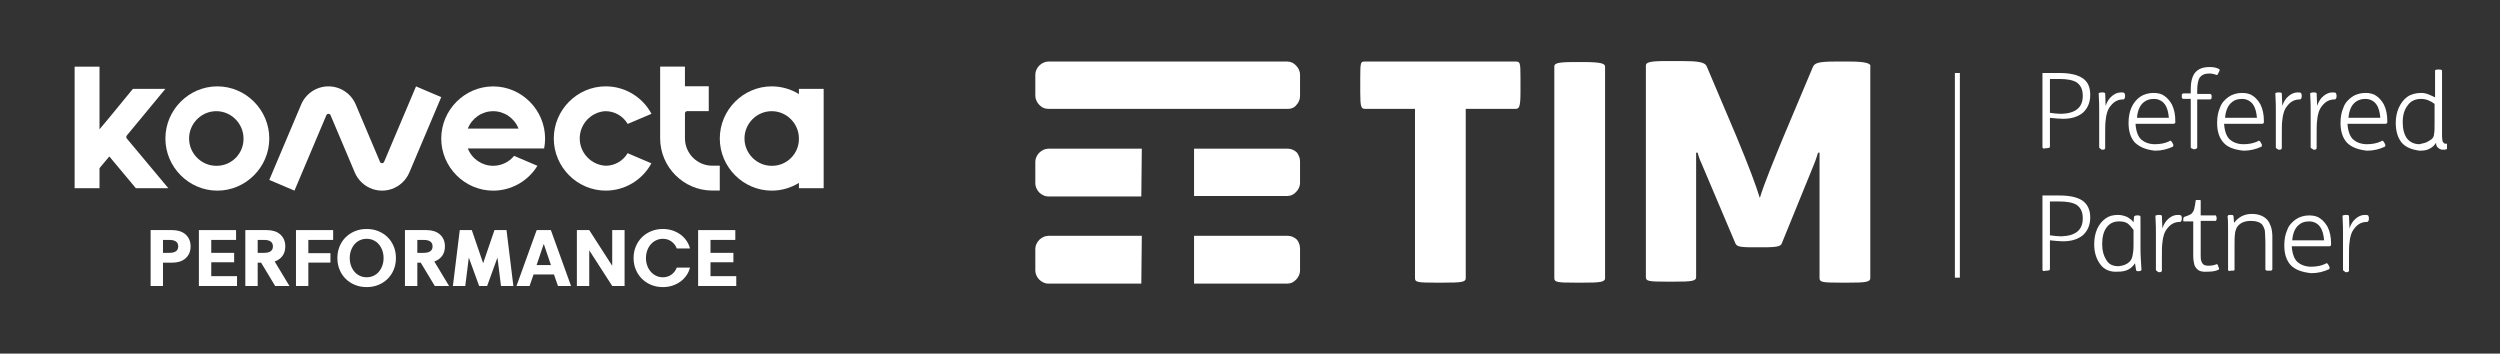
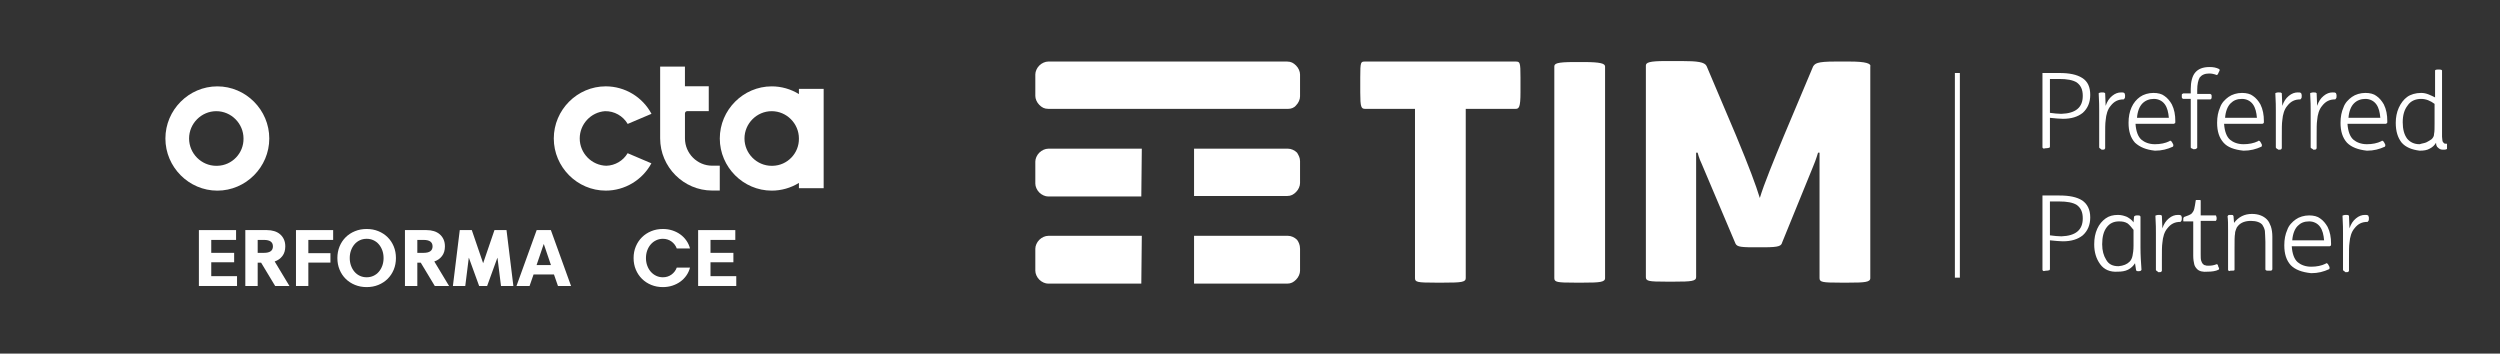
<svg xmlns="http://www.w3.org/2000/svg" xmlns:ns1="http://www.serif.com/" width="100%" height="100%" viewBox="0 0 502 71" version="1.1" xml:space="preserve" style="fill-rule:evenodd;clip-rule:evenodd;stroke-linejoin:round;stroke-miterlimit:2;">
  <rect x="0" y="0" width="502" height="71" fill="#333333" stroke="none" />
  <g id="Tavola-da-disegno1" ns1:id="Tavola da disegno1" transform="matrix(0.854,0,0,0.739,227.723,7.649)">
    <rect x="-266.502" y="-10.346" width="586.759" height="96.023" style="fill:none;" />
    <g transform="matrix(1.17,0,0,1.353,-51.184,-14.462)">
      <rect x="208.7" y="17.7" width="1" height="41.1" style="fill:white;" />
    </g>
    <g transform="matrix(1.17,0,0,1.353,-51.184,-14.462)">
      <path d="M226.4,57.4C226.3,57.3 226.3,57.3 226.3,57.2L226.3,42.3L229.7,42.3C231.7,42.3 233.2,42.6 234.3,43.3C235.3,44 235.9,45.1 235.9,46.7C235.9,48.2 235.4,49.4 234.4,50.3C233.4,51.1 232.1,51.5 230.4,51.5C229.7,51.5 228.9,51.4 227.8,51.3L227.8,57.1C227.8,57.2 227.7,57.3 227.7,57.3C227.6,57.3 227.4,57.4 227.2,57.4L227,57.4C226.6,57.5 226.5,57.5 226.4,57.4ZM234.4,46.9C234.4,45.6 234,44.8 233.2,44.2C232.4,43.7 231.2,43.5 229.7,43.5L227.8,43.5L227.8,50.3C228.6,50.4 229.4,50.5 230.1,50.5C233,50.4 234.4,49.2 234.4,46.9ZM237.9,56.1C237.1,55 236.7,53.7 236.7,52.1C236.7,50.9 236.9,49.9 237.3,49C237.7,48.1 238.3,47.4 239,46.9C239.7,46.4 240.5,46.2 241.5,46.2C242.2,46.2 242.8,46.4 243.3,46.6C243.8,46.9 244.3,47.2 244.6,47.7L244.7,46.6C244.7,46.5 244.8,46.4 244.9,46.4C245,46.3 245.1,46.3 245.3,46.3L245.5,46.3C245.7,46.3 245.8,46.3 245.9,46.4C246,46.5 246,46.5 246,46.6L246,52.7C246,54.3 246.1,55.8 246.2,57.2C246.2,57.3 246.1,57.3 246.1,57.4C246,57.4 245.9,57.5 245.7,57.5L245.6,57.5C245.4,57.5 245.2,57.5 245.2,57.4C245.1,57.3 245.1,57.3 245.1,57.2L244.9,55.9C244.6,56.4 244.1,56.9 243.5,57.2C242.9,57.5 242.2,57.6 241.4,57.6C239.9,57.7 238.7,57.2 237.9,56.1ZM243.8,55.6C244.1,55.3 244.3,54.9 244.4,54.4C244.5,53.9 244.6,53.3 244.6,52.3L244.6,49.2C244.2,48.7 243.8,48.2 243.4,47.9C242.9,47.6 242.4,47.5 241.7,47.5C240.6,47.5 239.8,47.9 239.2,48.7C238.6,49.5 238.3,50.6 238.3,52.1C238.3,53.4 238.6,54.4 239.1,55.2C239.6,56.1 240.4,56.5 241.6,56.5C242.6,56.4 243.3,56.1 243.8,55.6ZM249.2,57.4C249.1,57.3 249.1,57.3 249.1,57.2L249.1,49.9C249.1,49.2 249.1,48 249,46.4C249,46.3 249.1,46.3 249.1,46.3C249.2,46.3 249.3,46.2 249.6,46.2L249.7,46.2C250,46.2 250.1,46.2 250.2,46.3C250.3,46.3 250.3,46.4 250.3,46.4L250.4,48.9C250.7,48 251.1,47.4 251.7,46.9C252.3,46.4 252.9,46.2 253.5,46.2C253.8,46.2 254,46.2 254.1,46.3C254.2,46.3 254.2,46.4 254.2,46.4C254.2,46.4 254.3,46.6 254.3,46.7L254.3,46.9C254.3,47.1 254.3,47.3 254.2,47.4C254.1,47.5 254.1,47.6 254,47.6C252.9,47.6 252.1,48 251.4,48.9C250.8,49.6 250.5,50.6 250.4,51.8C250.3,52.4 250.3,53.5 250.3,55.1L250.3,57.4C250.3,57.5 250.2,57.5 250.2,57.6C250.1,57.7 249.9,57.7 249.7,57.7L249.6,57.7C249.4,57.5 249.3,57.5 249.2,57.4ZM257.4,57.1C257.1,56.8 256.9,56.5 256.8,56.1C256.7,55.7 256.6,55.1 256.6,54.4L256.6,47.5L254.7,47.5C254.6,47.5 254.6,47.5 254.6,47.4L254.6,47C254.6,46.9 254.6,46.8 254.7,46.7C254.7,46.6 254.8,46.6 254.8,46.6C255.4,46.4 255.9,46.2 256.2,46C256.5,45.7 256.7,45.4 256.8,45C256.9,44.6 257,44 257.1,43.3C257.1,43.2 257.2,43.2 257.2,43.2L258,43.2L258.1,43.3L258.1,46.3L261.1,46.3C261.2,46.3 261.2,46.4 261.2,46.4C261.2,46.5 261.3,46.6 261.3,46.8L261.3,46.9C261.3,47.1 261.3,47.2 261.2,47.3C261.2,47.4 261.1,47.4 261.1,47.4L258.1,47.4L258.1,54.1C258.1,54.7 258.1,55.1 258.2,55.4C258.3,55.7 258.4,55.9 258.5,56C258.7,56.2 258.8,56.3 259,56.3C259.2,56.4 259.4,56.4 259.7,56.4C260.3,56.4 260.8,56.3 261.3,56.1L261.4,56.1L261.5,56.2C261.6,56.3 261.6,56.4 261.6,56.5L261.7,56.7C261.8,56.9 261.8,57 261.8,57C261.8,57.1 261.7,57.2 261.7,57.2C261.1,57.5 260.3,57.6 259.5,57.6C258.5,57.7 257.8,57.5 257.4,57.1ZM263.7,57.4C263.6,57.3 263.6,57.3 263.6,57.2L263.6,49.3C263.6,48.1 263.6,47.2 263.5,46.5C263.5,46.4 263.6,46.4 263.6,46.3C263.7,46.2 263.8,46.2 264,46.2L264.2,46.2C264.4,46.2 264.6,46.2 264.6,46.3C264.7,46.4 264.7,46.4 264.7,46.5L264.8,47.8C265.7,46.6 266.9,46 268.4,46C269.7,46 270.7,46.4 271.4,47.1C271.8,47.5 272,48 272.2,48.5C272.4,49.1 272.5,49.8 272.5,50.6L272.5,57.1C272.5,57.2 272.4,57.3 272.4,57.3C272.3,57.4 272.2,57.4 271.9,57.4L271.7,57.4C271.5,57.4 271.3,57.4 271.2,57.3C271.1,57.2 271.1,57.2 271.1,57.1L271.1,51.6C271.1,50.6 271,49.9 271,49.4C270.9,48.9 270.7,48.5 270.5,48.2C270.1,47.7 269.3,47.4 268.2,47.4C267.1,47.4 266.2,47.7 265.6,48.4C265.4,48.6 265.3,48.8 265.2,49.1C265.1,49.4 265,49.6 265,50C264.9,50.4 264.9,51.4 264.9,53L264.9,57.2C264.9,57.4 264.7,57.4 264.3,57.4L264.1,57.4C263.9,57.5 263.8,57.5 263.7,57.4ZM276.2,56.3C275.3,55.3 274.9,54 274.9,52.3C274.9,51.1 275.1,50.1 275.5,49.2C275.8,48.3 276.5,47.6 277.2,47.1C277.9,46.6 278.9,46.3 279.9,46.3C280.8,46.3 281.6,46.5 282.1,46.9C282.7,47.3 283.2,47.9 283.6,48.6C284.1,49.6 284.3,50.7 284.3,52C284.3,52.2 284.3,52.4 284.2,52.4C284.1,52.4 284.1,52.5 284,52.5L276.4,52.5C276.5,54 276.9,55.1 277.6,55.7C278.2,56.2 279.1,56.6 280.3,56.6C281.4,56.6 282.4,56.4 283.2,56C283.3,55.9 283.3,55.9 283.4,55.9C283.5,55.9 283.5,56 283.6,56C283.7,56 283.7,56.2 283.8,56.3L283.9,56.5C284,56.6 284,56.8 284,56.9C284,57 283.9,57.1 283.9,57.1C282.8,57.6 281.7,57.9 280.3,57.9C278.4,57.7 277.1,57.2 276.2,56.3ZM282.9,51.3C282.8,50.2 282.6,49.3 282.1,48.6C281.6,47.9 280.8,47.5 279.9,47.5C278.9,47.5 278.2,47.8 277.6,48.4C277,49 276.6,50 276.5,51.3C276.4,51.3 282.9,51.3 282.9,51.3ZM286.8,57.4C286.7,57.3 286.7,57.3 286.7,57.2L286.7,49.9C286.7,49.2 286.7,48 286.6,46.4C286.6,46.3 286.7,46.3 286.7,46.3C286.8,46.3 286.9,46.2 287.2,46.2L287.3,46.2C287.6,46.2 287.7,46.2 287.8,46.3C287.9,46.3 287.9,46.4 287.9,46.4L288,48.9C288.3,48 288.7,47.4 289.3,46.9C289.9,46.4 290.5,46.2 291.1,46.2C291.4,46.2 291.6,46.2 291.7,46.3C291.8,46.3 291.8,46.4 291.8,46.4C291.8,46.5 291.9,46.6 291.9,46.7L291.9,46.9C291.9,47.1 291.9,47.3 291.8,47.4C291.7,47.5 291.7,47.6 291.6,47.6C290.5,47.6 289.7,48 289,48.9C288.4,49.6 288.1,50.6 288,51.8C287.9,52.4 287.9,53.5 287.9,55.1L287.9,57.4C287.9,57.5 287.8,57.5 287.8,57.6C287.7,57.7 287.5,57.7 287.3,57.7L287.2,57.7C287,57.5 286.9,57.5 286.8,57.4Z" style="fill:white;fill-rule:nonzero;" />
    </g>
    <g transform="matrix(1.17,0,0,1.353,-51.184,-14.462)">
      <path d="M226.4,32.8C226.3,32.7 226.3,32.7 226.3,32.6L226.3,17.7L229.7,17.7C231.7,17.7 233.2,18 234.3,18.7C235.4,19.4 235.9,20.5 235.9,22.1C235.9,23.6 235.4,24.8 234.4,25.7C233.4,26.5 232.1,26.9 230.4,26.9C229.7,26.9 228.9,26.8 227.8,26.7L227.8,32.5C227.8,32.6 227.7,32.7 227.7,32.7C227.6,32.7 227.4,32.8 227.2,32.8L227,32.8C226.6,32.9 226.5,32.9 226.4,32.8ZM234.4,22.3C234.4,21 234,20.2 233.2,19.6C232.4,19.1 231.2,18.9 229.7,18.9L227.8,18.9L227.8,25.7C228.6,25.8 229.4,25.9 230.1,25.9C233,25.8 234.4,24.6 234.4,22.3ZM237.8,32.8C237.7,32.7 237.7,32.7 237.7,32.6L237.7,25.3C237.7,24.6 237.7,23.4 237.6,21.8C237.6,21.7 237.7,21.7 237.7,21.7C237.7,21.7 237.9,21.6 238.2,21.6L238.3,21.6C238.6,21.6 238.7,21.6 238.8,21.7C238.9,21.7 238.9,21.8 238.9,21.8L239,24.3C239.3,23.4 239.7,22.8 240.3,22.3C240.9,21.8 241.5,21.6 242.1,21.6C242.4,21.6 242.6,21.6 242.7,21.7C242.8,21.7 242.8,21.8 242.8,21.8C242.8,21.9 242.9,22 242.9,22.1L242.9,22.3C242.9,22.5 242.9,22.7 242.8,22.8C242.7,22.9 242.7,23 242.6,23C241.5,23 240.7,23.4 240,24.3C239.4,25 239.1,26 239,27.2C238.9,27.8 238.9,28.9 238.9,30.5L238.9,32.8C238.9,32.9 238.8,32.9 238.8,33C238.7,33.1 238.5,33.1 238.3,33.1L238.2,33.1C238,32.9 237.9,32.9 237.8,32.8ZM244.9,31.7C244,30.7 243.6,29.4 243.6,27.7C243.6,26.5 243.8,25.5 244.2,24.6C244.6,23.7 245.2,23 245.9,22.5C246.6,22 247.6,21.7 248.6,21.7C249.5,21.7 250.3,21.9 250.8,22.3C251.4,22.7 251.9,23.3 252.3,24C252.8,25 253,26.1 253,27.4C253,27.6 253,27.8 252.9,27.8C252.8,27.8 252.8,27.9 252.7,27.9L245,27.9C245.1,29.4 245.5,30.5 246.2,31.1C246.8,31.6 247.7,32 248.9,32C250,32 251,31.8 251.8,31.4C251.9,31.3 251.9,31.3 252,31.3C252.1,31.3 252.1,31.4 252.2,31.4C252.3,31.5 252.3,31.6 252.4,31.7L252.5,31.9C252.6,32 252.6,32.2 252.6,32.3C252.6,32.4 252.5,32.5 252.5,32.5C251.4,33 250.3,33.3 248.9,33.3C247.1,33.1 245.9,32.6 244.9,31.7ZM251.7,26.7C251.6,25.6 251.4,24.7 250.9,24C250.4,23.3 249.6,22.9 248.7,22.9C247.8,22.9 247,23.2 246.4,23.8C245.8,24.4 245.4,25.4 245.3,26.7C245.2,26.7 251.7,26.7 251.7,26.7ZM256.2,32.8C256.1,32.7 256.1,32.7 256.1,32.6L256.1,22.9L254.6,22.9C254.5,22.9 254.5,22.8 254.4,22.8C254.3,22.7 254.3,22.6 254.3,22.4L254.3,22.3C254.3,22.1 254.3,21.9 254.4,21.9C254.5,21.9 254.5,21.8 254.6,21.8L256.1,21.8L256.1,20.9C256.1,19.5 256.4,18.3 257,17.6C257.6,16.9 258.5,16.5 259.9,16.5C260.6,16.5 261.2,16.6 261.8,16.9C261.9,17 261.9,17 261.9,17.1C261.9,17.2 261.9,17.3 261.8,17.4L261.7,17.6C261.6,17.8 261.6,17.9 261.5,18C261.4,18.1 261.4,18.1 261.3,18.1C260.8,17.9 260.3,17.8 259.8,17.8C258.9,17.8 258.3,18.1 257.9,18.6C257.6,19.1 257.4,20 257.4,21.1L257.4,21.9L260,21.9C260.1,21.9 260.1,22 260.2,22C260.3,22.1 260.3,22.2 260.3,22.4L260.3,22.5C260.3,22.7 260.3,22.8 260.2,22.9C260.1,23 260.1,23 260,23L257.4,23L257.4,32.7C257.4,32.8 257.3,32.8 257.2,32.9C257.1,33 256.9,33 256.8,33L256.6,33C256.5,32.9 256.4,32.9 256.2,32.8ZM262.7,31.7C261.8,30.7 261.4,29.4 261.4,27.7C261.4,26.5 261.6,25.5 262,24.6C262.3,23.7 263,23 263.7,22.5C264.4,22 265.4,21.7 266.4,21.7C267.3,21.7 268.1,21.9 268.6,22.3C269.2,22.7 269.7,23.3 270.1,24C270.6,25 270.8,26.1 270.8,27.4C270.8,27.6 270.8,27.8 270.7,27.8C270.6,27.8 270.6,27.9 270.5,27.9L262.8,27.9C262.9,29.4 263.3,30.5 264,31.1C264.6,31.6 265.5,32 266.7,32C267.8,32 268.8,31.8 269.6,31.4C269.7,31.3 269.7,31.3 269.8,31.3C269.9,31.3 269.9,31.4 270,31.4C270.1,31.5 270.1,31.6 270.2,31.7L270.3,31.9C270.4,32 270.4,32.2 270.4,32.3C270.4,32.4 270.3,32.5 270.3,32.5C269.2,33 268.1,33.3 266.7,33.3C264.8,33.1 263.5,32.6 262.7,31.7ZM269.4,26.7C269.3,25.6 269.1,24.7 268.6,24C268.1,23.3 267.3,22.9 266.4,22.9C265.4,22.9 264.7,23.2 264.1,23.8C263.5,24.4 263.1,25.4 263,26.7C262.9,26.7 269.4,26.7 269.4,26.7ZM273.3,32.8C273.2,32.7 273.2,32.7 273.2,32.6L273.2,25.3C273.2,24.6 273.2,23.4 273.1,21.8C273.1,21.7 273.2,21.7 273.2,21.7C273.2,21.7 273.4,21.6 273.7,21.6L273.8,21.6C274.1,21.6 274.2,21.6 274.3,21.7C274.4,21.7 274.4,21.8 274.4,21.8L274.5,24.3C274.8,23.4 275.2,22.8 275.8,22.3C276.4,21.8 277,21.6 277.6,21.6C277.9,21.6 278.1,21.6 278.2,21.7C278.3,21.7 278.3,21.8 278.3,21.8C278.3,21.9 278.4,22 278.4,22.1L278.4,22.3C278.4,22.5 278.4,22.7 278.3,22.8C278.2,22.9 278.2,23 278.1,23C277,23 276.2,23.4 275.5,24.3C274.9,25 274.6,26 274.5,27.2C274.4,27.8 274.4,28.9 274.4,30.5L274.4,32.8C274.4,32.9 274.3,32.9 274.3,33C274.2,33.1 274,33.1 273.8,33.1L273.7,33.1C273.5,32.9 273.3,32.9 273.3,32.8ZM280.3,32.8C280.2,32.7 280.2,32.7 280.2,32.6L280.2,25.3C280.2,24.6 280.2,23.4 280.1,21.8C280.1,21.7 280.2,21.7 280.2,21.7C280.3,21.7 280.4,21.6 280.7,21.6L280.8,21.6C281.1,21.6 281.2,21.6 281.3,21.7C281.4,21.7 281.4,21.8 281.4,21.8L281.5,24.3C281.8,23.4 282.2,22.8 282.8,22.3C283.4,21.8 284,21.6 284.6,21.6C284.9,21.6 285.1,21.6 285.2,21.7C285.3,21.7 285.3,21.8 285.3,21.8C285.3,21.9 285.4,22 285.4,22.1L285.4,22.3C285.4,22.5 285.4,22.7 285.3,22.8C285.2,22.9 285.2,23 285.1,23C284,23 283.2,23.4 282.5,24.3C281.9,25 281.6,26 281.5,27.2C281.4,27.8 281.4,28.9 281.4,30.5L281.4,32.8C281.4,32.9 281.3,32.9 281.3,33C281.2,33.1 281,33.1 280.8,33.1L280.7,33.1C280.6,32.9 280.4,32.9 280.3,32.8ZM287.5,31.7C286.6,30.7 286.2,29.4 286.2,27.7C286.2,26.5 286.4,25.5 286.8,24.6C287.1,23.7 287.8,23 288.5,22.5C289.2,22 290.2,21.7 291.2,21.7C292.1,21.7 292.9,21.9 293.4,22.3C294,22.7 294.5,23.3 294.9,24C295.4,25 295.6,26.1 295.6,27.4C295.6,27.6 295.6,27.8 295.5,27.8C295.4,27.8 295.4,27.9 295.3,27.9L287.6,27.9C287.7,29.4 288.1,30.5 288.8,31.1C289.4,31.6 290.3,32 291.5,32C292.6,32 293.6,31.8 294.4,31.4C294.5,31.3 294.5,31.3 294.6,31.3C294.7,31.3 294.7,31.4 294.8,31.4C294.9,31.5 294.9,31.6 295,31.7L295.1,31.9C295.2,32 295.2,32.2 295.2,32.3C295.2,32.4 295.1,32.5 295.1,32.5C294,33 292.9,33.3 291.5,33.3C289.7,33.1 288.4,32.6 287.5,31.7ZM294.2,26.7C294.1,25.6 293.9,24.7 293.4,24C292.9,23.3 292.1,22.9 291.2,22.9C290.3,22.9 289.5,23.2 288.9,23.8C288.3,24.4 287.9,25.4 287.8,26.7C287.7,26.7 294.2,26.7 294.2,26.7ZM298.5,31.7C297.7,30.7 297.3,29.4 297.3,27.7C297.3,26.6 297.5,25.6 297.9,24.7C298.3,23.8 298.9,23 299.6,22.5C300.3,22 301.3,21.7 302.4,21.7C302.9,21.7 303.4,21.8 303.9,22C304.4,22.2 304.8,22.4 305.2,22.6L305.2,17.2C305.2,17.1 305.4,17 305.8,17L306,17C306.4,17 306.6,17.1 306.6,17.2L306.6,30.5C306.6,30.9 306.7,31.2 306.7,31.4C306.8,31.6 306.9,31.7 307,31.8C307.1,31.9 307.3,31.9 307.5,31.9C307.6,31.9 307.6,31.9 307.6,32L307.6,32.9C307.6,33 307.5,33 307.5,33C307.3,33.1 307.1,33.1 306.8,33.1C306.4,33.1 306.1,33 305.8,32.7C305.5,32.5 305.4,32.1 305.4,31.7C305.1,32.2 304.7,32.6 304.1,32.9C303.6,33.2 302.9,33.3 302.1,33.3C300.5,33.1 299.3,32.6 298.5,31.7ZM303.5,31.6C303.9,31.4 304.2,31.2 304.5,31C304.8,30.7 305,30.4 305,29.9C305.1,29.5 305.1,28.7 305.1,27.8L305.1,23.9C304.3,23.3 303.4,22.9 302.4,22.9C301.3,22.9 300.3,23.3 299.7,24.2C299,25.1 298.7,26.2 298.7,27.6C298.7,29 299,30.1 299.6,30.9C300.2,31.6 301,32 302.1,32C302.7,31.8 303.1,31.8 303.5,31.6Z" style="fill:white;fill-rule:nonzero;" />
    </g>
    <g transform="matrix(1.17,0,0,1.353,-51.184,-14.462)">
      <path d="M187.6,15.4L184.6,15.4C180.9,15.4 180.6,15.8 180.2,16.4L174.3,30.4C172.4,35 170.3,40.1 169.5,42.8C168.7,40.2 167.4,36.7 164.7,30.2L158.8,16.3C158.4,15.5 157,15.3 153.8,15.3L150.5,15.3C147.3,15.3 146.6,15.6 146.6,16.2L146.6,58.7C146.6,59.5 147.2,59.6 150.6,59.6L152.4,59.6C155.7,59.6 156.7,59.5 156.7,58.7L156.7,33.7L157,33.7C157,33.7 157.3,34.9 157.8,35.9L164.5,51.7C164.8,52.5 165.1,52.7 168.2,52.7L170.3,52.7C173.5,52.7 173.8,52.4 174,51.7L180.2,36.5C180.8,35.1 181.2,33.7 181.2,33.7L181.5,33.7L181.5,58.9C181.5,59.7 182.1,59.8 185.6,59.8L187.4,59.8C190.6,59.8 191.7,59.7 191.7,58.9L191.7,16.4C191.9,15.8 190.8,15.4 187.6,15.4M138.4,16.4C138.4,15.8 137.5,15.5 134.1,15.5L132.2,15.5C128.7,15.5 128.2,15.8 128.2,16.4L128.2,58.9C128.2,59.7 128.8,59.8 132.2,59.8L134.1,59.8C137.3,59.8 138.4,59.7 138.4,58.9L138.4,16.4ZM120.4,15.4C121.3,15.4 121.4,15.5 121.4,18.6L121.4,21.6C121.4,24.6 121.1,24.9 120.4,24.9L110.4,24.9L110.4,58.9C110.4,59.7 109.5,59.8 106,59.8L104.2,59.8C100.7,59.8 100.2,59.7 100.2,58.9L100.2,24.9L90.2,24.9C89.4,24.9 89.2,24.6 89.2,21.6L89.2,18.6C89.2,15.4 89.3,15.4 90.2,15.4L120.4,15.4ZM45.3,50.4L26.5,50.4C25.9,50.4 25.2,50.7 24.7,51.2C24.2,51.7 23.9,52.4 23.9,53L23.9,57.4C23.9,58 24.2,58.7 24.7,59.2C25.2,59.7 25.9,60 26.5,60L45.2,60L45.3,50.4ZM76.5,51.2C76,50.7 75.3,50.4 74.7,50.4L55.8,50.4L55.8,60L74.5,60C75.3,60 75.8,59.7 76.3,59.2C76.8,58.7 77.1,58 77.1,57.4L77.1,53C77.1,52.2 76.8,51.6 76.5,51.2M76.5,33.7C76,33.2 75.3,32.9 74.7,32.9L55.8,32.9L55.8,42.4L74.5,42.4C75.3,42.4 75.8,42.1 76.3,41.6C76.8,41.1 77.1,40.4 77.1,39.8L77.1,35.4C77.1,34.7 76.8,34.2 76.5,33.7M45.3,32.9L26.5,32.9C25.9,32.9 25.2,33.2 24.7,33.7C24.2,34.2 23.9,34.9 23.9,35.5L23.9,39.9C23.9,40.5 24.2,41.2 24.7,41.7C25.2,42.2 25.9,42.5 26.5,42.5L45.2,42.5L45.3,32.9ZM74.7,24.9L26.5,24.9C25.7,24.9 25.2,24.6 24.7,24.1C24.2,23.6 23.9,22.9 23.9,22.3L23.9,18C23.9,17.4 24.2,16.7 24.7,16.2C25.2,15.7 25.9,15.4 26.5,15.4L74.5,15.4C75.3,15.4 75.8,15.7 76.3,16.2C76.8,16.7 77.1,17.4 77.1,18L77.1,22.4C77.1,23 76.8,23.7 76.3,24.2C75.9,24.7 75.3,24.9 74.7,24.9" style="fill:white;fill-rule:nonzero;" />
    </g>
    <g id="Groupe_55508-2">
        </g>
    <g transform="matrix(0.211,0,0,0.244,-264.436,7.703)">
-       <path d="M157.334,182.247L181.426,182.247C184.389,182.247 187.115,182.632 189.605,183.403C192.094,184.173 194.242,185.329 196.05,186.87C197.858,188.411 199.28,190.307 200.317,192.559C201.354,194.811 201.873,197.419 201.873,200.383C201.873,203.346 201.354,205.954 200.317,208.206C199.28,210.458 197.858,212.354 196.05,213.895C194.242,215.436 192.094,216.592 189.605,217.362C187.115,218.133 184.389,218.518 181.426,218.518L171.113,218.518L171.113,244.477L157.334,244.477L157.334,182.247ZM171.113,207.583L178.137,207.583C184.774,207.583 188.093,205.183 188.093,200.383C188.093,195.582 184.774,193.182 178.137,193.182L171.113,193.182L171.113,207.583Z" style="fill:white;fill-rule:nonzero;" />
      <path d="M224.898,233.542L253.613,233.542L253.613,244.477L211.118,244.477L211.118,182.247L252.546,182.247L252.546,193.182L224.898,193.182L224.898,207.583L250.412,207.583L250.412,218.074L224.898,218.074L224.898,233.542Z" style="fill:white;fill-rule:nonzero;" />
      <path d="M262.858,182.247L286.95,182.247C289.913,182.247 292.64,182.632 295.129,183.403C297.618,184.173 299.767,185.329 301.574,186.87C303.382,188.411 304.804,190.307 305.841,192.559C306.879,194.811 307.397,197.419 307.397,200.383C307.397,204.709 306.316,208.295 304.152,211.139C301.989,213.984 299.129,215.999 295.573,217.185L312.02,244.477L296.107,244.477L280.46,218.518L276.638,218.518L276.638,244.477L262.858,244.477L262.858,182.247ZM276.638,207.583L283.661,207.583C290.299,207.583 293.618,205.183 293.618,200.383C293.618,195.582 290.299,193.182 283.661,193.182L276.638,193.182L276.638,207.583Z" style="fill:white;fill-rule:nonzero;" />
      <path d="M333.089,244.477L319.31,244.477L319.31,182.247L360.737,182.247L360.737,193.182L333.089,193.182L333.089,207.939L357.715,207.939L357.715,218.429L333.089,218.429L333.089,244.477Z" style="fill:white;fill-rule:nonzero;" />
      <path d="M365.449,213.362C365.449,208.68 366.264,204.368 367.894,200.427C369.523,196.486 371.79,193.078 374.694,190.203C377.598,187.329 381.051,185.077 385.051,183.447C389.052,181.817 393.393,181.002 398.075,181.002C402.816,181.002 407.173,181.817 411.143,183.447C415.114,185.077 418.552,187.329 421.456,190.203C424.36,193.078 426.627,196.486 428.257,200.427C429.887,204.368 430.701,208.68 430.701,213.362C430.701,218.044 429.887,222.356 428.257,226.297C426.627,230.238 424.36,233.646 421.456,236.52C418.552,239.395 415.114,241.647 411.143,243.277C407.173,244.907 402.816,245.722 398.075,245.722C393.393,245.722 389.052,244.907 385.051,243.277C381.051,241.647 377.598,239.395 374.694,236.52C371.79,233.646 369.523,230.238 367.894,226.297C366.264,222.356 365.449,218.044 365.449,213.362ZM379.228,213.362C379.228,216.444 379.702,219.289 380.651,221.896C381.599,224.504 382.903,226.771 384.562,228.697C386.222,230.623 388.207,232.12 390.519,233.187C392.83,234.253 395.349,234.787 398.075,234.787C400.801,234.787 403.32,234.253 405.632,233.187C407.943,232.12 409.928,230.623 411.588,228.697C413.247,226.771 414.551,224.504 415.5,221.896C416.448,219.289 416.922,216.444 416.922,213.362C416.922,210.28 416.448,207.435 415.5,204.828C414.551,202.22 413.247,199.953 411.588,198.027C409.928,196.101 407.943,194.604 405.632,193.537C403.32,192.47 400.801,191.937 398.075,191.937C395.349,191.937 392.83,192.47 390.519,193.537C388.207,194.604 386.222,196.101 384.562,198.027C382.903,199.953 381.599,202.22 380.651,204.828C379.702,207.435 379.228,210.28 379.228,213.362Z" style="fill:white;fill-rule:nonzero;" />
      <path d="M440.747,182.247L464.839,182.247C467.802,182.247 470.529,182.632 473.018,183.403C475.507,184.173 477.655,185.329 479.463,186.87C481.271,188.411 482.693,190.307 483.73,192.559C484.767,194.811 485.286,197.419 485.286,200.383C485.286,204.709 484.204,208.295 482.041,211.139C479.878,213.984 477.018,215.999 473.462,217.185L489.909,244.477L473.996,244.477L458.349,218.518L454.527,218.518L454.527,244.477L440.747,244.477L440.747,182.247ZM454.527,207.583L461.55,207.583C468.188,207.583 471.507,205.183 471.507,200.383C471.507,195.582 468.188,193.182 461.55,193.182L454.527,193.182L454.527,207.583Z" style="fill:white;fill-rule:nonzero;" />
      <path d="M527.869,219.14L540.493,182.247L553.917,182.247L561.562,244.477L547.783,244.477L543.871,213.184L543.693,213.184L532.314,244.477L523.424,244.477L512.045,213.184L511.867,213.184L507.956,244.477L494.176,244.477L501.821,182.247L515.245,182.247L527.869,219.14Z" style="fill:white;fill-rule:nonzero;" />
      <path d="M606.812,231.675L584.054,231.675L579.609,244.477L565.029,244.477L587.521,182.247L603.345,182.247L625.837,244.477L611.257,244.477L606.812,231.675ZM603.434,221.185L595.522,197.893L595.344,197.893L587.432,221.185L603.434,221.185Z" style="fill:white;fill-rule:nonzero;" />
-       <path d="M671.532,221.719L671.709,221.719L671.709,182.247L685.489,182.247L685.489,244.477L671.709,244.477L646.284,205.005L646.106,205.005L646.106,244.477L632.327,244.477L632.327,182.247L646.106,182.247L671.532,221.719Z" style="fill:white;fill-rule:nonzero;" />
      <path d="M758.387,224.03C757.557,227.23 756.209,230.164 754.342,232.831C752.475,235.498 750.223,237.78 747.585,239.676C744.948,241.573 741.985,243.055 738.695,244.121C735.406,245.188 731.895,245.722 728.161,245.722C723.479,245.722 719.152,244.907 715.181,243.277C711.211,241.647 707.773,239.395 704.869,236.52C701.965,233.646 699.683,230.238 698.024,226.297C696.364,222.356 695.535,218.044 695.535,213.362C695.535,208.68 696.364,204.368 698.024,200.427C699.683,196.486 701.965,193.078 704.869,190.203C707.773,187.329 711.211,185.077 715.181,183.447C719.152,181.817 723.479,181.002 728.161,181.002C731.895,181.002 735.406,181.536 738.695,182.603C741.985,183.669 744.948,185.151 747.585,187.048C750.223,188.944 752.475,191.226 754.342,193.893C756.209,196.56 757.557,199.494 758.387,202.694L743.629,202.694C742.444,199.494 740.473,196.901 737.718,194.915C734.962,192.93 731.776,191.937 728.161,191.937C725.494,191.937 723.005,192.485 720.693,193.582C718.382,194.678 716.382,196.189 714.692,198.116C713.003,200.042 711.685,202.309 710.736,204.916C709.788,207.524 709.314,210.339 709.314,213.362C709.314,216.385 709.788,219.2 710.736,221.807C711.685,224.415 713.003,226.682 714.692,228.608C716.382,230.534 718.382,232.046 720.693,233.142C723.005,234.239 725.494,234.787 728.161,234.787C731.776,234.787 734.962,233.794 737.718,231.809C740.473,229.823 742.444,227.23 743.629,224.03L758.387,224.03Z" style="fill:white;fill-rule:nonzero;" />
      <path d="M781.234,233.542L809.949,233.542L809.949,244.477L767.455,244.477L767.455,182.247L808.882,182.247L808.882,193.182L781.234,193.182L781.234,207.583L806.748,207.583L806.748,218.074L781.234,218.074L781.234,233.542Z" style="fill:white;fill-rule:nonzero;" />
    </g>
    <g transform="matrix(0.025,0,0,0.029,-280.426,-42.82)">
      <g id="Tracé_100416" transform="matrix(39.507,0,0,39.507,-12773.7,1743.4)">
        <path d="M506.8,23.505C503.253,23.505 500.334,20.586 500.334,17.039L500.334,11.106C500.334,10.811 500.576,10.569 500.871,10.569L506,10.569L506,4.678L500.329,4.678L500.329,0L494.429,0L494.429,17.027C494.431,23.816 500.02,29.402 506.809,29.4L508.621,29.4L508.621,23.5L506.8,23.505Z" style="fill:white;fill-rule:nonzero;" />
      </g>
      <g id="Tracé_100417" transform="matrix(39.507,0,0,39.507,-921.643,1271.14)">
        <path d="M89.013,16.647C82.23,16.647 76.648,22.229 76.648,29.012C76.648,35.795 82.23,41.377 89.013,41.377C95.796,41.377 101.378,35.795 101.378,29.012C101.378,22.229 95.796,16.647 89.013,16.647M89.013,35.486C88.93,35.489 88.847,35.491 88.764,35.491C85.21,35.491 82.285,32.566 82.285,29.012C82.285,25.458 85.21,22.533 88.764,22.533C92.318,22.533 95.243,25.458 95.243,29.012C95.243,29.012 95.243,29.012 95.243,29.012C95.308,32.496 92.497,35.418 89.013,35.486" style="fill:white;fill-rule:nonzero;" />
      </g>
      <g id="Tracé_100418" transform="matrix(39.507,0,0,39.507,1252.76,1741.82)">
-         <path d="M0,0.056L0,28.887L5.923,28.887L5.923,24.133L8.165,21.461L8.255,21.353L8.263,21.362L14.576,28.887L22.309,28.887L12.431,17.116C12.253,16.903 12.253,16.589 12.431,16.376L21.608,5.324L13.875,5.324L8.165,12.247L5.923,14.92L5.923,0.056L0,0.056Z" style="fill:white;fill-rule:nonzero;" />
-       </g>
+         </g>
      <g id="Tracé_100419" transform="matrix(39.507,0,0,39.507,-3410.09,1271.06)">
-         <path d="M205.3,19.2L197.711,37.071C196.924,38.929 195.377,40.363 193.465,41.007C192.005,41.498 190.425,41.498 188.965,41.007C187.067,40.366 185.529,38.947 184.736,37.107L184.699,37.022L181.699,29.954L178.956,23.5L178.931,23.444C178.836,23.269 178.653,23.16 178.454,23.16C178.235,23.16 178.038,23.291 177.953,23.492L175.207,29.962L170.36,41.378L164.366,38.835L171.955,20.958C173.056,18.352 175.623,16.65 178.452,16.65C181.281,16.65 183.848,18.352 184.949,20.958L187.966,28.065L190.689,34.479L190.689,34.487C190.7,34.522 190.714,34.555 190.731,34.587L190.731,34.593C190.828,34.763 191.009,34.869 191.205,34.869C191.413,34.869 191.604,34.749 191.695,34.562C191.703,34.547 191.71,34.53 191.715,34.514L194.452,28.066L199.3,16.658L205.3,19.2Z" style="fill:white;fill-rule:nonzero;" />
-       </g>
+         </g>
      <g id="Tracé_100420" transform="matrix(39.507,0,0,39.507,-10225,1271.1)">
        <path d="M422.176,32.5L427.831,34.9C425.672,38.883 421.491,41.373 416.96,41.373C410.177,41.373 404.595,35.791 404.595,29.008C404.595,22.224 410.177,16.643 416.96,16.643C421.508,16.643 425.703,19.151 427.854,23.158L422.187,25.558C421.07,23.654 419.006,22.495 416.799,22.533C413.422,22.768 410.769,25.612 410.769,28.997C410.769,32.502 413.611,35.404 417.115,35.476C419.198,35.414 421.111,34.288 422.176,32.496" style="fill:white;fill-rule:nonzero;" />
      </g>
      <g id="Tracé_100421" transform="matrix(39.507,0,0,39.507,-7528.7,1271.1)">
-         <path d="M334.048,31.38C334.199,30.602 334.275,29.812 334.275,29.02C334.275,22.239 328.695,16.659 321.914,16.659C315.133,16.659 309.553,22.239 309.553,29.02C309.553,35.801 315.133,41.381 321.914,41.381C326.206,41.381 330.202,39.145 332.448,35.488L326.9,33.133C325.671,34.623 323.838,35.487 321.907,35.487C319.251,35.487 316.852,33.852 315.882,31.379L334.048,31.38ZM315.881,26.658C316.849,24.179 319.252,22.539 321.913,22.539C324.574,22.539 326.977,24.179 327.945,26.658L315.881,26.658Z" style="fill:white;fill-rule:nonzero;" />
-       </g>
+         </g>
      <g id="Tracé_100422" transform="matrix(39.507,0,0,39.507,-14201.5,1271.1)">
        <path d="M563.605,17.238L563.605,18.478C561.658,17.282 559.417,16.648 557.132,16.648C550.349,16.648 544.768,22.229 544.768,29.012C544.768,35.795 550.349,41.376 557.132,41.376C559.417,41.376 561.658,40.742 563.605,39.546L563.605,40.8L569.494,40.8L569.494,17.238L563.605,17.238ZM557.372,35.487C557.289,35.49 557.207,35.492 557.124,35.492C553.57,35.492 550.645,32.567 550.645,29.013C550.645,25.458 553.57,22.534 557.124,22.534C560.678,22.534 563.603,25.458 563.603,29.013C563.603,29.013 563.603,29.014 563.603,29.014C563.668,32.498 560.856,35.419 557.372,35.487" style="fill:white;fill-rule:nonzero;" />
      </g>
    </g>
  </g>
</svg>